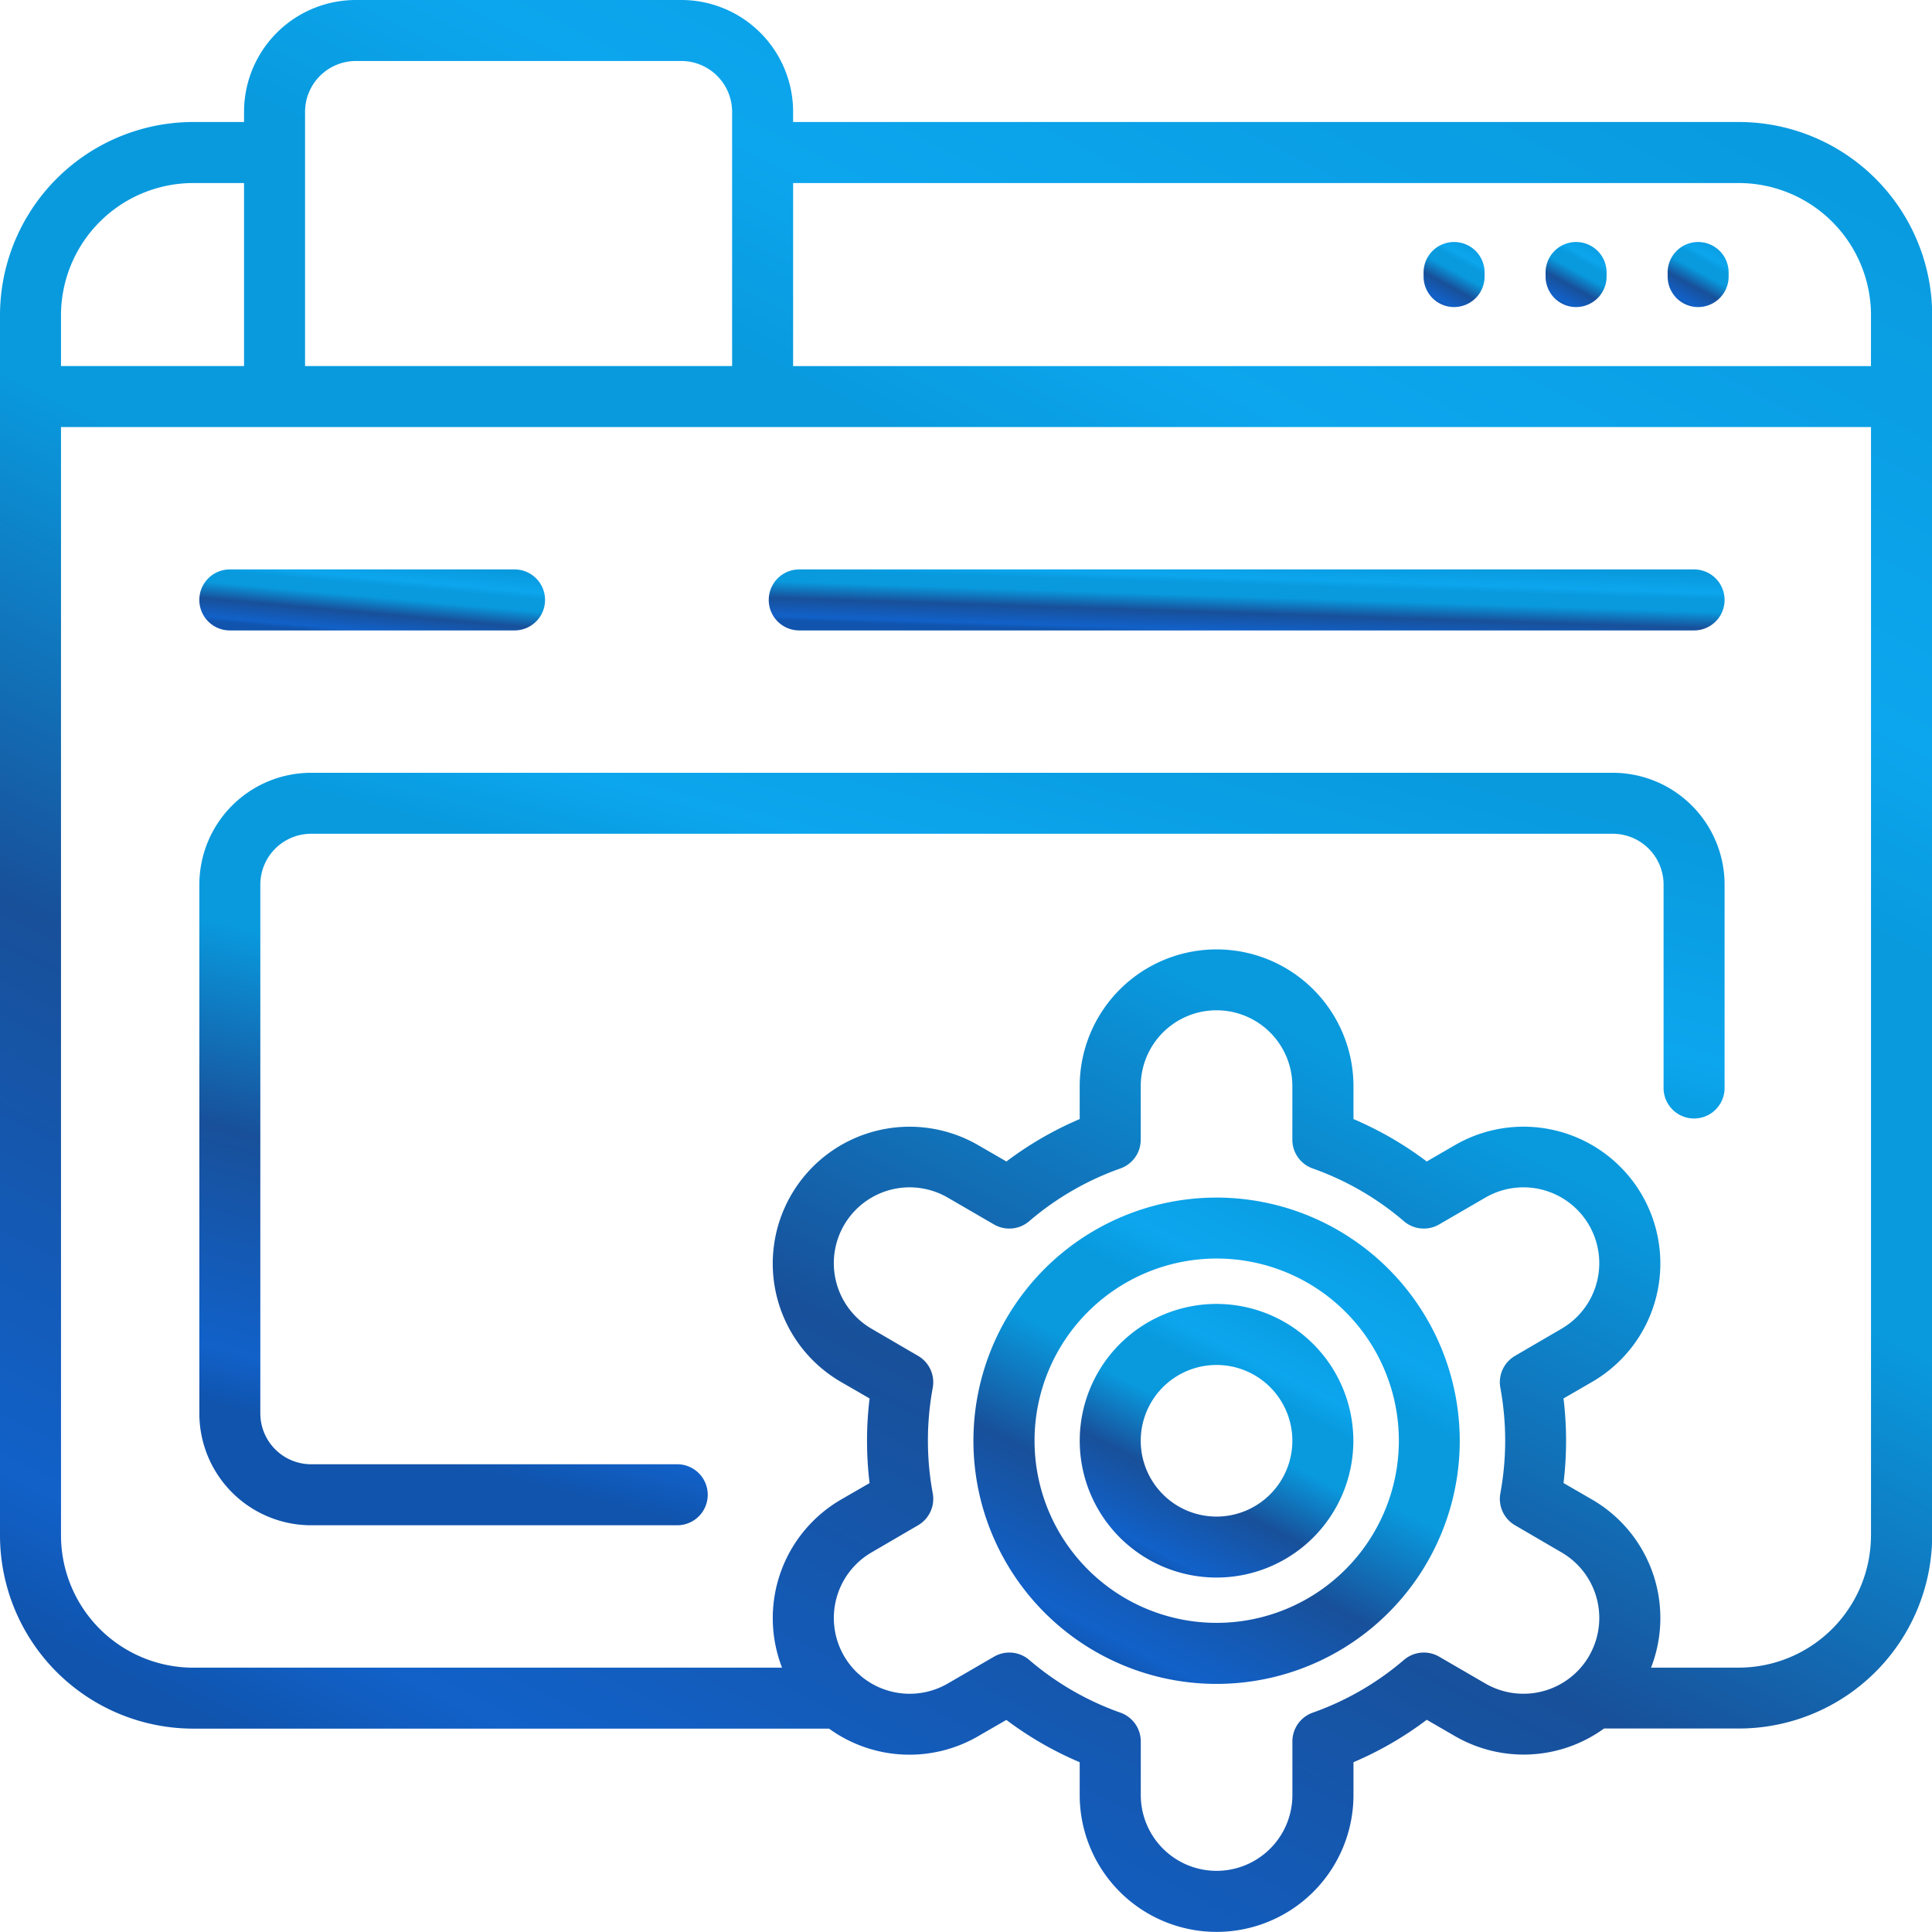
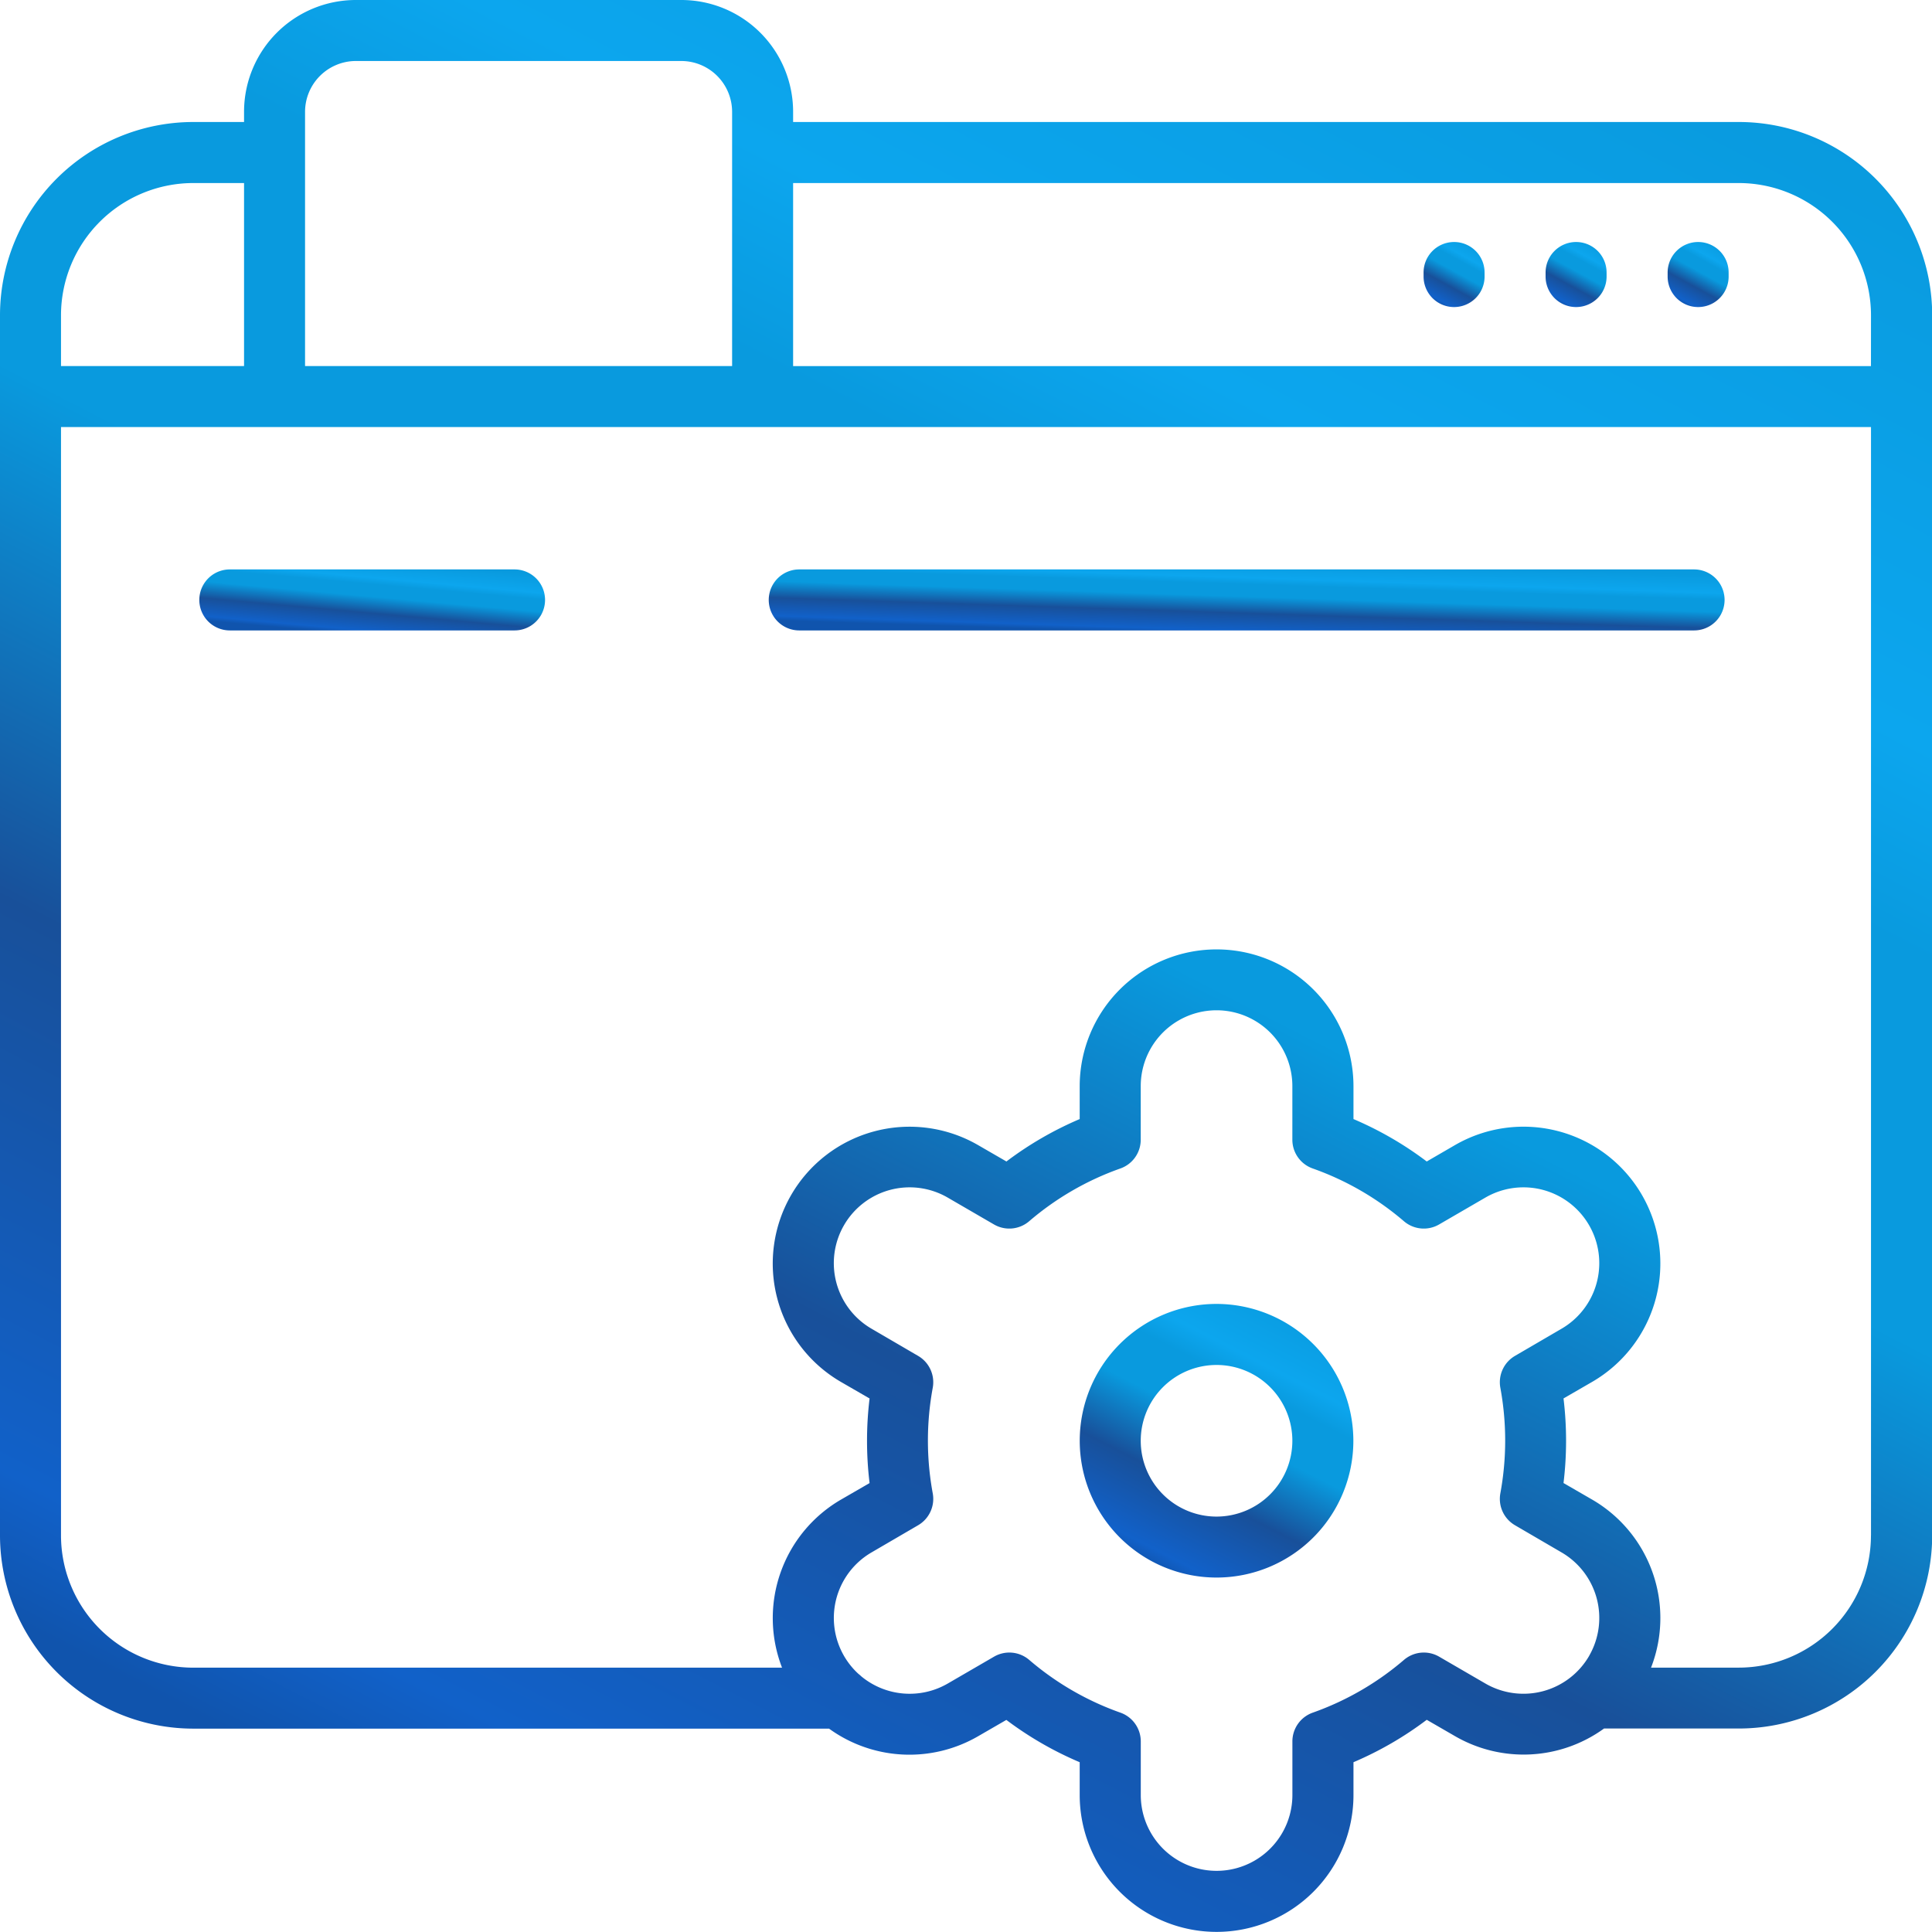
<svg xmlns="http://www.w3.org/2000/svg" id="Platform_Optimization" data-name="Platform Optimization" width="50.103" height="50.103" viewBox="0 0 50.103 50.103">
  <defs>
    <linearGradient id="linear-gradient" x1="0.178" y1="0.922" x2="0.684" y2="-0.063" gradientUnits="objectBoundingBox">
      <stop offset="0" stop-color="#1054ad" />
      <stop offset="0.06" stop-color="#1161c9" />
      <stop offset="0.296" stop-color="#18509a" />
      <stop offset="0.516" stop-color="#099ade" />
      <stop offset="0.678" stop-color="#099ade" />
      <stop offset="0.765" stop-color="#0ca6ee" />
      <stop offset="1" stop-color="#099ade" />
    </linearGradient>
  </defs>
  <g id="Group_244" data-name="Group 244">
    <g id="Group_243" data-name="Group 243">
      <path id="Path_1338" data-name="Path 1338" d="M410.391,64.135a.791.791,0,0,0-.791.791v.105a.791.791,0,1,0,1.582,0v-.105A.791.791,0,0,0,410.391,64.135Z" transform="translate(-369.518 -57.859)" fill="url(#linear-gradient)" />
      <path id="Path_1339" data-name="Path 1339" d="M289.693,345.554a3.548,3.548,0,1,0,3.548,3.548A3.552,3.552,0,0,0,289.693,345.554Zm0,5.515a1.966,1.966,0,1,1,1.966-1.966A1.968,1.968,0,0,1,289.693,351.069Z" transform="translate(-258.144 -311.739)" fill="url(#linear-gradient)" />
      <path id="Path_1340" data-name="Path 1340" d="M442.728,64.135a.791.791,0,0,0-.791.791v.105a.791.791,0,0,0,1.582,0v-.105A.791.791,0,0,0,442.728,64.135Z" transform="translate(-398.69 -57.859)" fill="url(#linear-gradient)" />
      <path id="Path_1341" data-name="Path 1341" d="M45.093,3.164H20.568V2.9a2.9,2.9,0,0,0-2.9-2.9H9.229a2.9,2.9,0,0,0-2.9,2.9v.264H5.01A5.016,5.016,0,0,0,0,8.175V39.819a5.016,5.016,0,0,0,5.01,5.01H21.5a3.553,3.553,0,0,0,3.861.2l.737-.426A9.005,9.005,0,0,0,28,45.7v.85a3.548,3.548,0,0,0,7.1,0V45.7a8.992,8.992,0,0,0,1.9-1.1l.737.426a3.553,3.553,0,0,0,3.861-.2h3.5a5.016,5.016,0,0,0,5.01-5.01V8.175A5.016,5.016,0,0,0,45.093,3.164ZM7.911,2.9A1.32,1.32,0,0,1,9.229,1.582h8.438A1.32,1.32,0,0,1,18.986,2.9V9.493H7.911ZM1.582,8.175A3.432,3.432,0,0,1,5.01,4.747H6.329V9.493H1.582Zm39.63,34.767a1.969,1.969,0,0,1-2.686.72l-1.206-.7a.791.791,0,0,0-.91.084,7.444,7.444,0,0,1-2.367,1.369.791.791,0,0,0-.527.746v1.39a1.966,1.966,0,1,1-3.932,0v-1.39a.791.791,0,0,0-.527-.746,7.442,7.442,0,0,1-2.367-1.369.791.791,0,0,0-.91-.084l-1.206.7a1.969,1.969,0,0,1-2.238-.189.8.8,0,0,0-.073-.063,1.967,1.967,0,0,1,.344-3.154l1.2-.7a.791.791,0,0,0,.382-.829,7.542,7.542,0,0,1,0-2.737.791.791,0,0,0-.382-.829l-1.2-.7a1.966,1.966,0,0,1,1.966-3.406l1.206.7a.791.791,0,0,0,.91-.084,7.444,7.444,0,0,1,2.367-1.369.791.791,0,0,0,.527-.746v-1.39a1.966,1.966,0,1,1,3.932,0v1.39a.791.791,0,0,0,.527.746,7.444,7.444,0,0,1,2.367,1.369.791.791,0,0,0,.91.084l1.206-.7a1.966,1.966,0,1,1,1.966,3.406l-1.2.7a.791.791,0,0,0-.382.829,7.544,7.544,0,0,1,0,2.737.791.791,0,0,0,.382.829l1.2.7a1.966,1.966,0,0,1,.72,2.686Zm7.308-3.123a3.432,3.432,0,0,1-3.428,3.428H42.817a3.55,3.55,0,0,0-1.533-4.361l-.737-.426a9.114,9.114,0,0,0,0-2.194l.737-.426a3.548,3.548,0,1,0-3.548-6.146L37,30.121a9,9,0,0,0-1.9-1.1v-.85a3.548,3.548,0,1,0-7.1,0v.85a9,9,0,0,0-1.9,1.1l-.737-.426a3.548,3.548,0,0,0-3.549,6.146l.737.426a9.121,9.121,0,0,0,0,2.194l-.737.426a3.554,3.554,0,0,0-1.533,4.361H5.01a3.432,3.432,0,0,1-3.428-3.428V11.075H48.521V39.819Zm0-30.325H20.568V4.747H45.093a3.432,3.432,0,0,1,3.428,3.428Z" fill="url(#linear-gradient)" />
      <path id="Path_1342" data-name="Path 1342" d="M204.513,152.488h23.206a.791.791,0,1,0,0-1.582H204.513a.791.791,0,0,0,0,1.582Z" transform="translate(-183.786 -136.139)" fill="url(#linear-gradient)" />
-       <path id="Path_1343" data-name="Path 1343" d="M55.718,224.314h9.493a.791.791,0,1,0,0-1.582H55.718a1.32,1.32,0,0,1-1.319-1.319V207.7a1.32,1.32,0,0,1,1.319-1.319H89.471A1.32,1.32,0,0,1,90.79,207.7v5.274a.791.791,0,0,0,1.582,0V207.7a2.9,2.9,0,0,0-2.9-2.9H55.718a2.9,2.9,0,0,0-2.9,2.9v13.712A2.9,2.9,0,0,0,55.718,224.314Z" transform="translate(-47.648 -184.759)" fill="url(#linear-gradient)" />
      <path id="Path_1344" data-name="Path 1344" d="M53.608,152.488h7.384a.791.791,0,0,0,0-1.582H53.608a.791.791,0,0,0,0,1.582Z" transform="translate(-47.648 -136.139)" fill="url(#linear-gradient)" />
-       <path id="Path_1345" data-name="Path 1345" d="M264.273,317.376a6.306,6.306,0,1,0,6.306,6.306A6.313,6.313,0,0,0,264.273,317.376Zm0,11.029A4.724,4.724,0,1,1,269,323.682,4.729,4.729,0,0,1,264.273,328.405Z" transform="translate(-232.723 -286.319)" fill="url(#linear-gradient)" />
      <path id="Path_1346" data-name="Path 1346" d="M378.054,64.135a.791.791,0,0,0-.791.791v.105a.791.791,0,0,0,1.582,0v-.105A.791.791,0,0,0,378.054,64.135Z" transform="translate(-340.345 -57.859)" fill="url(#linear-gradient)" />
    </g>
  </g>
</svg>